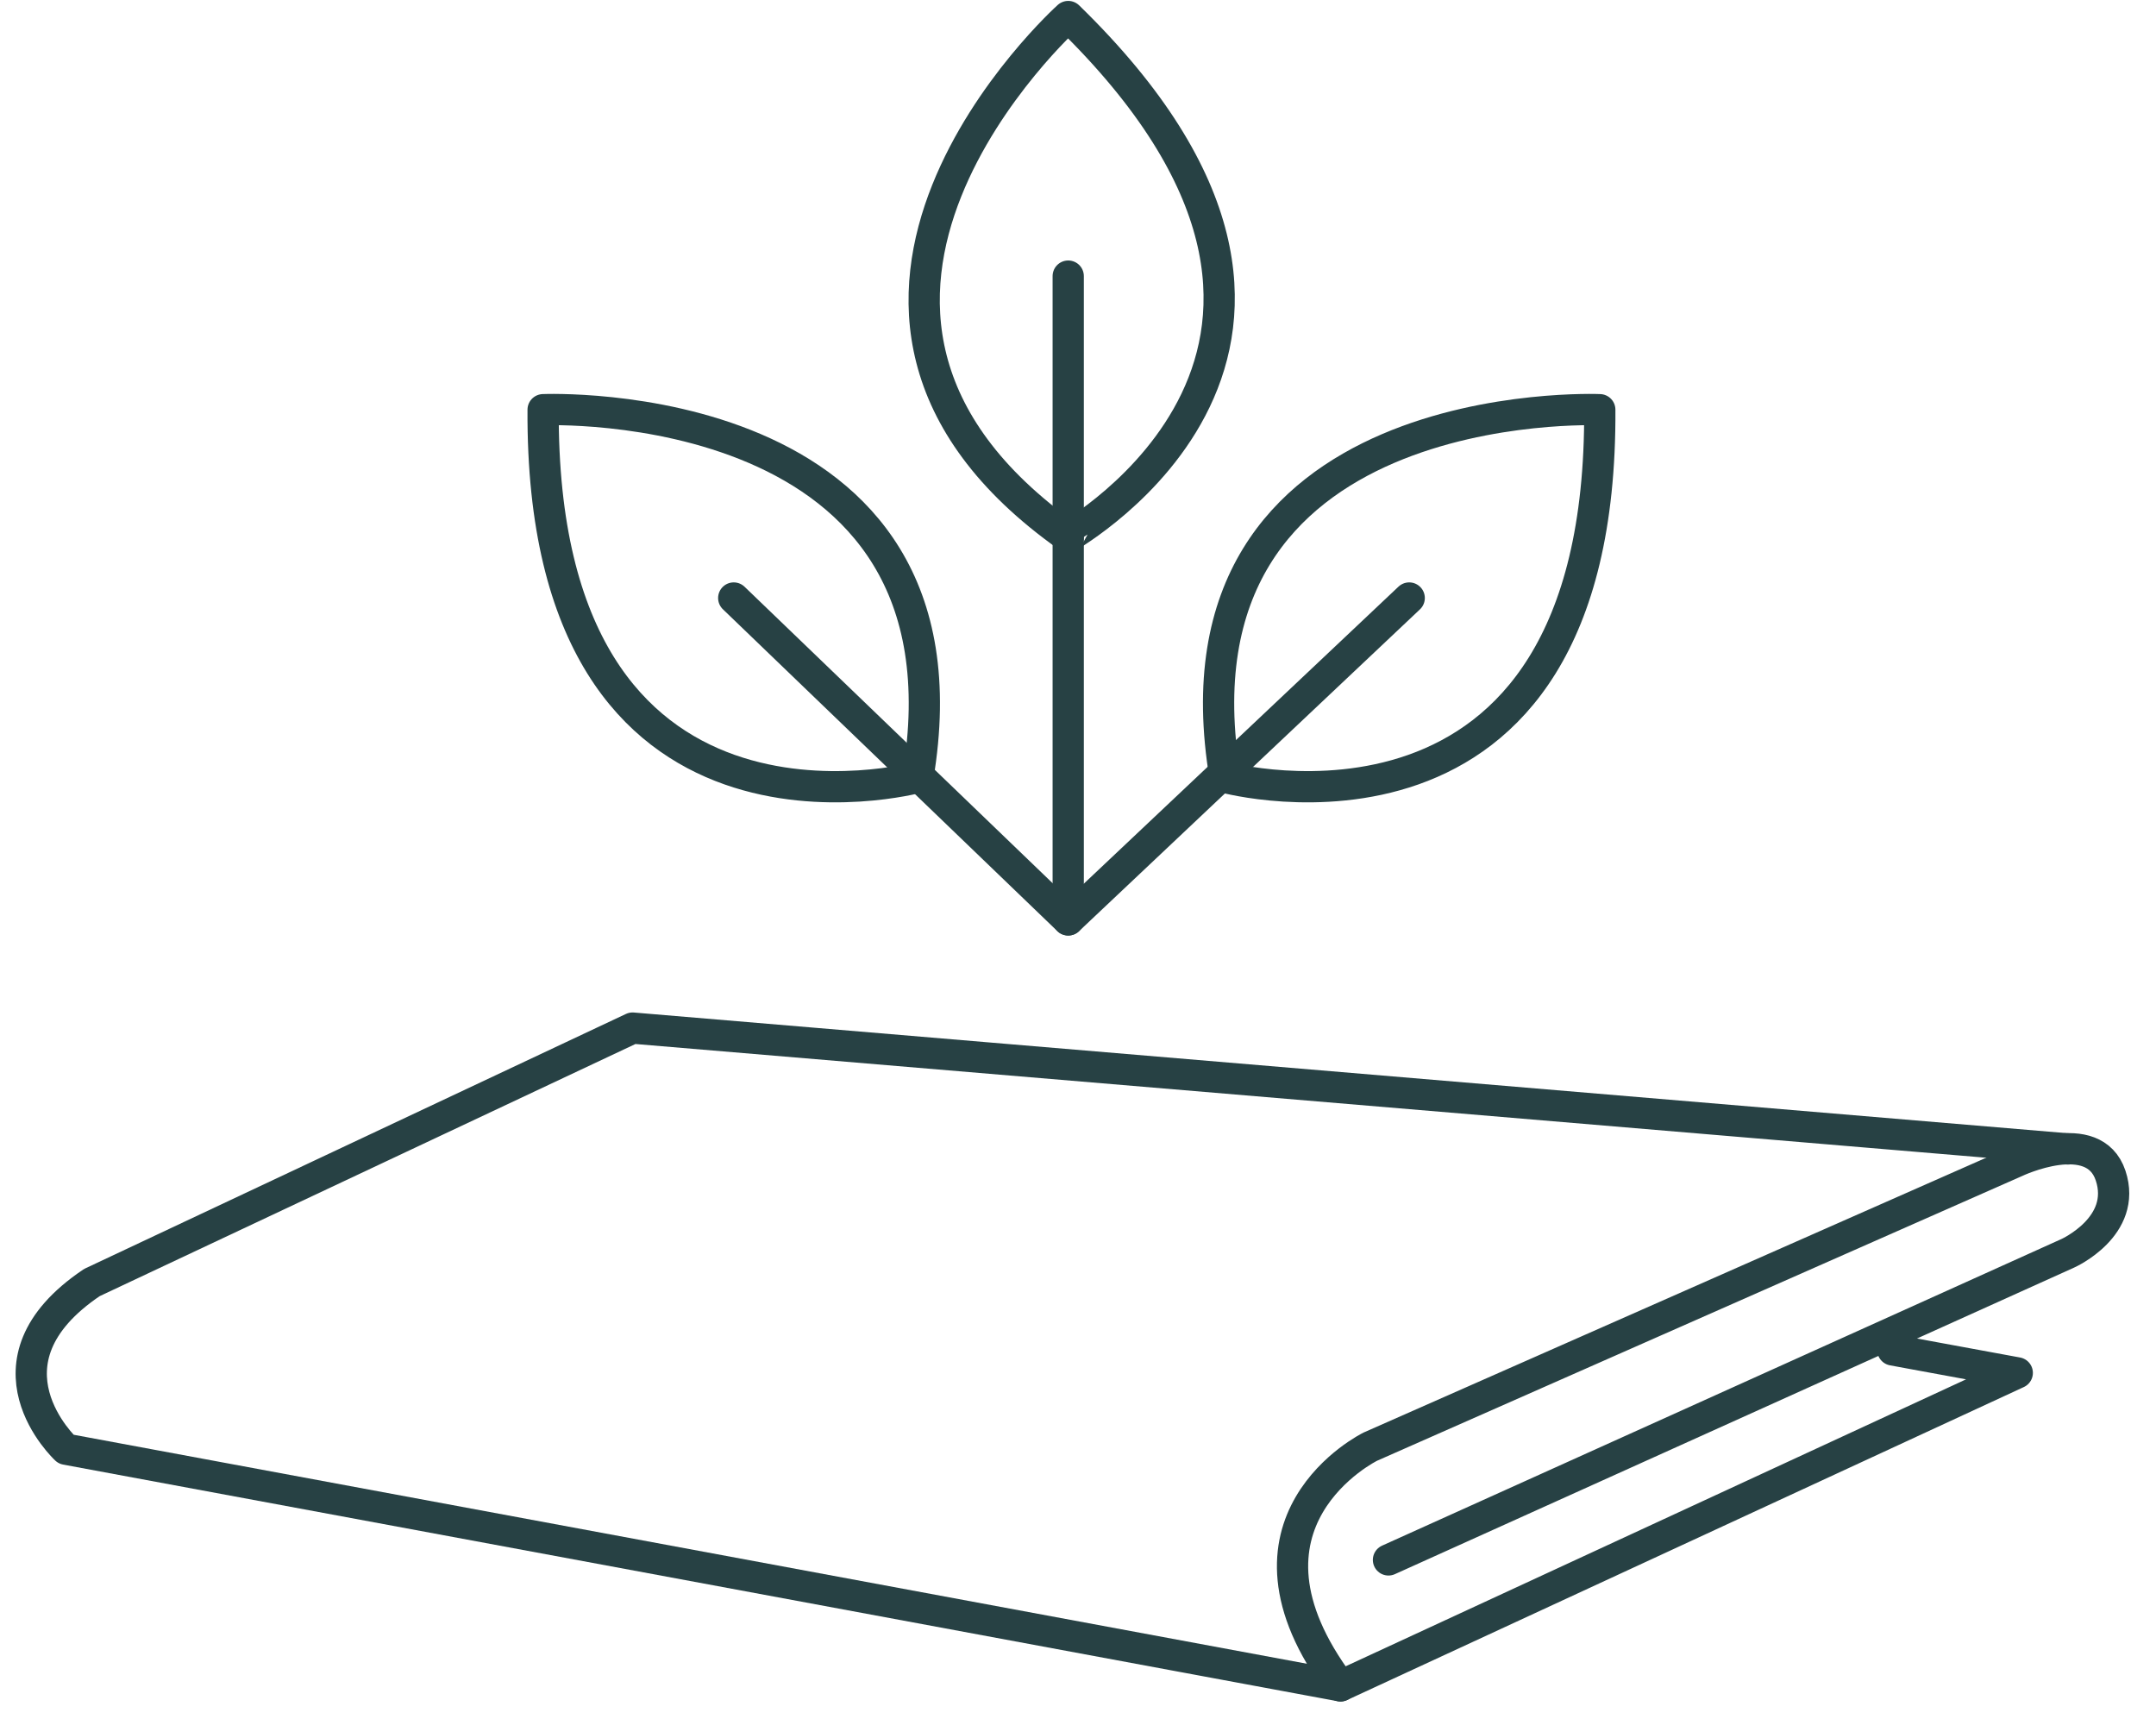
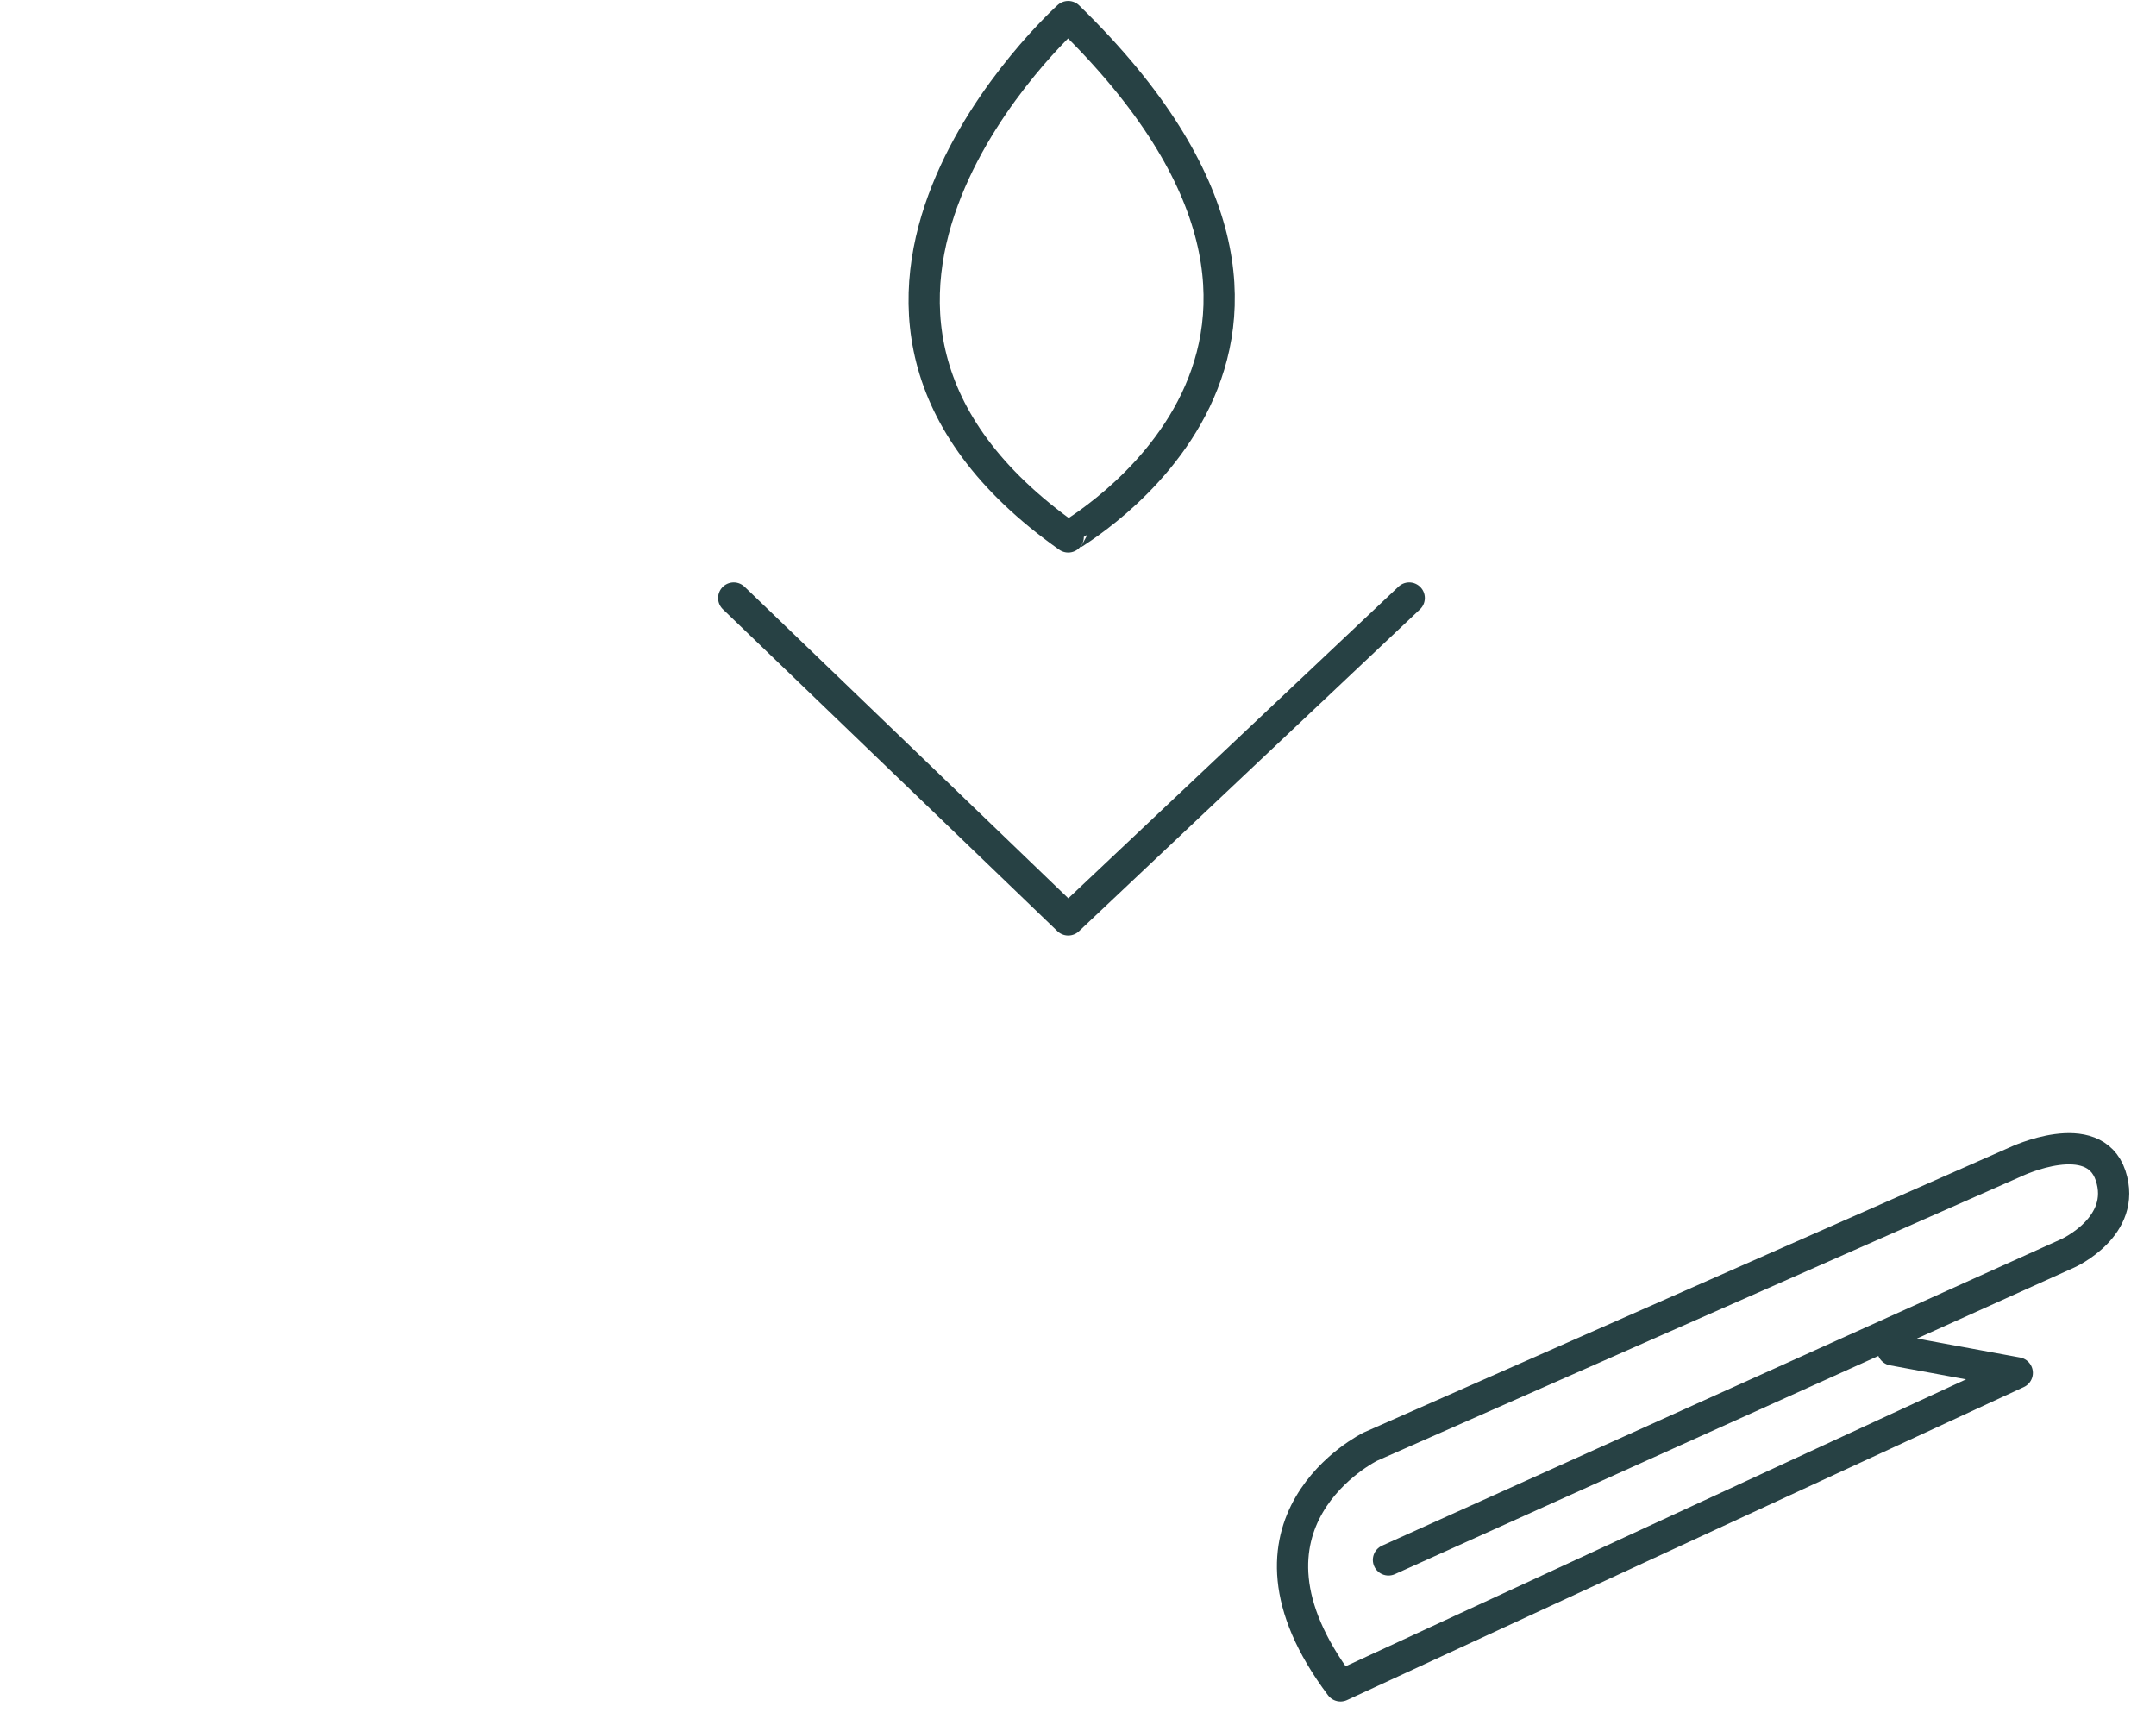
<svg xmlns="http://www.w3.org/2000/svg" width="69" height="55" viewBox="0 0 69 55" fill="none">
  <path d="M44.436 49.916L59.955 42.913L66.179 40.104C66.179 40.104 68.087 39.249 67.548 37.62C67.008 35.992 64.519 37.172 64.519 37.172L43.855 46.292C43.855 46.292 38.959 48.694 42.901 53.947L64.56 43.931L60.577 43.198" stroke="#274144" stroke-miterlimit="10" stroke-linecap="round" stroke-linejoin="round" />
-   <path d="M42.901 53.947L2.112 46.374C2.112 46.374 -0.875 43.605 2.942 41.04L20.245 32.898L66.179 36.765" stroke="#274144" stroke-miterlimit="10" stroke-linecap="round" stroke-linejoin="round" />
  <path d="M34.187 0.529C34.187 0.529 23.814 9.853 34.187 17.181C34.187 17.141 45.058 11.115 34.187 0.529Z" stroke="#274144" stroke-miterlimit="10" stroke-linecap="round" stroke-linejoin="round" />
-   <path d="M51.199 13.11C51.199 13.11 37.133 12.5 39.208 24.877C39.208 24.877 51.282 28.134 51.199 13.11Z" stroke="#274144" stroke-miterlimit="10" stroke-linecap="round" stroke-linejoin="round" />
-   <path d="M17.382 13.11C17.382 13.11 31.448 12.5 29.374 24.877C29.374 24.877 17.299 28.134 17.382 13.11Z" stroke="#274144" stroke-miterlimit="10" stroke-linecap="round" stroke-linejoin="round" />
  <path d="M23.482 19.136L34.187 29.436L45.1 19.136" stroke="#274144" stroke-miterlimit="10" stroke-linecap="round" stroke-linejoin="round" />
-   <path d="M34.187 8.835V29.436" stroke="#274144" stroke-miterlimit="10" stroke-linecap="round" stroke-linejoin="round" />
</svg>